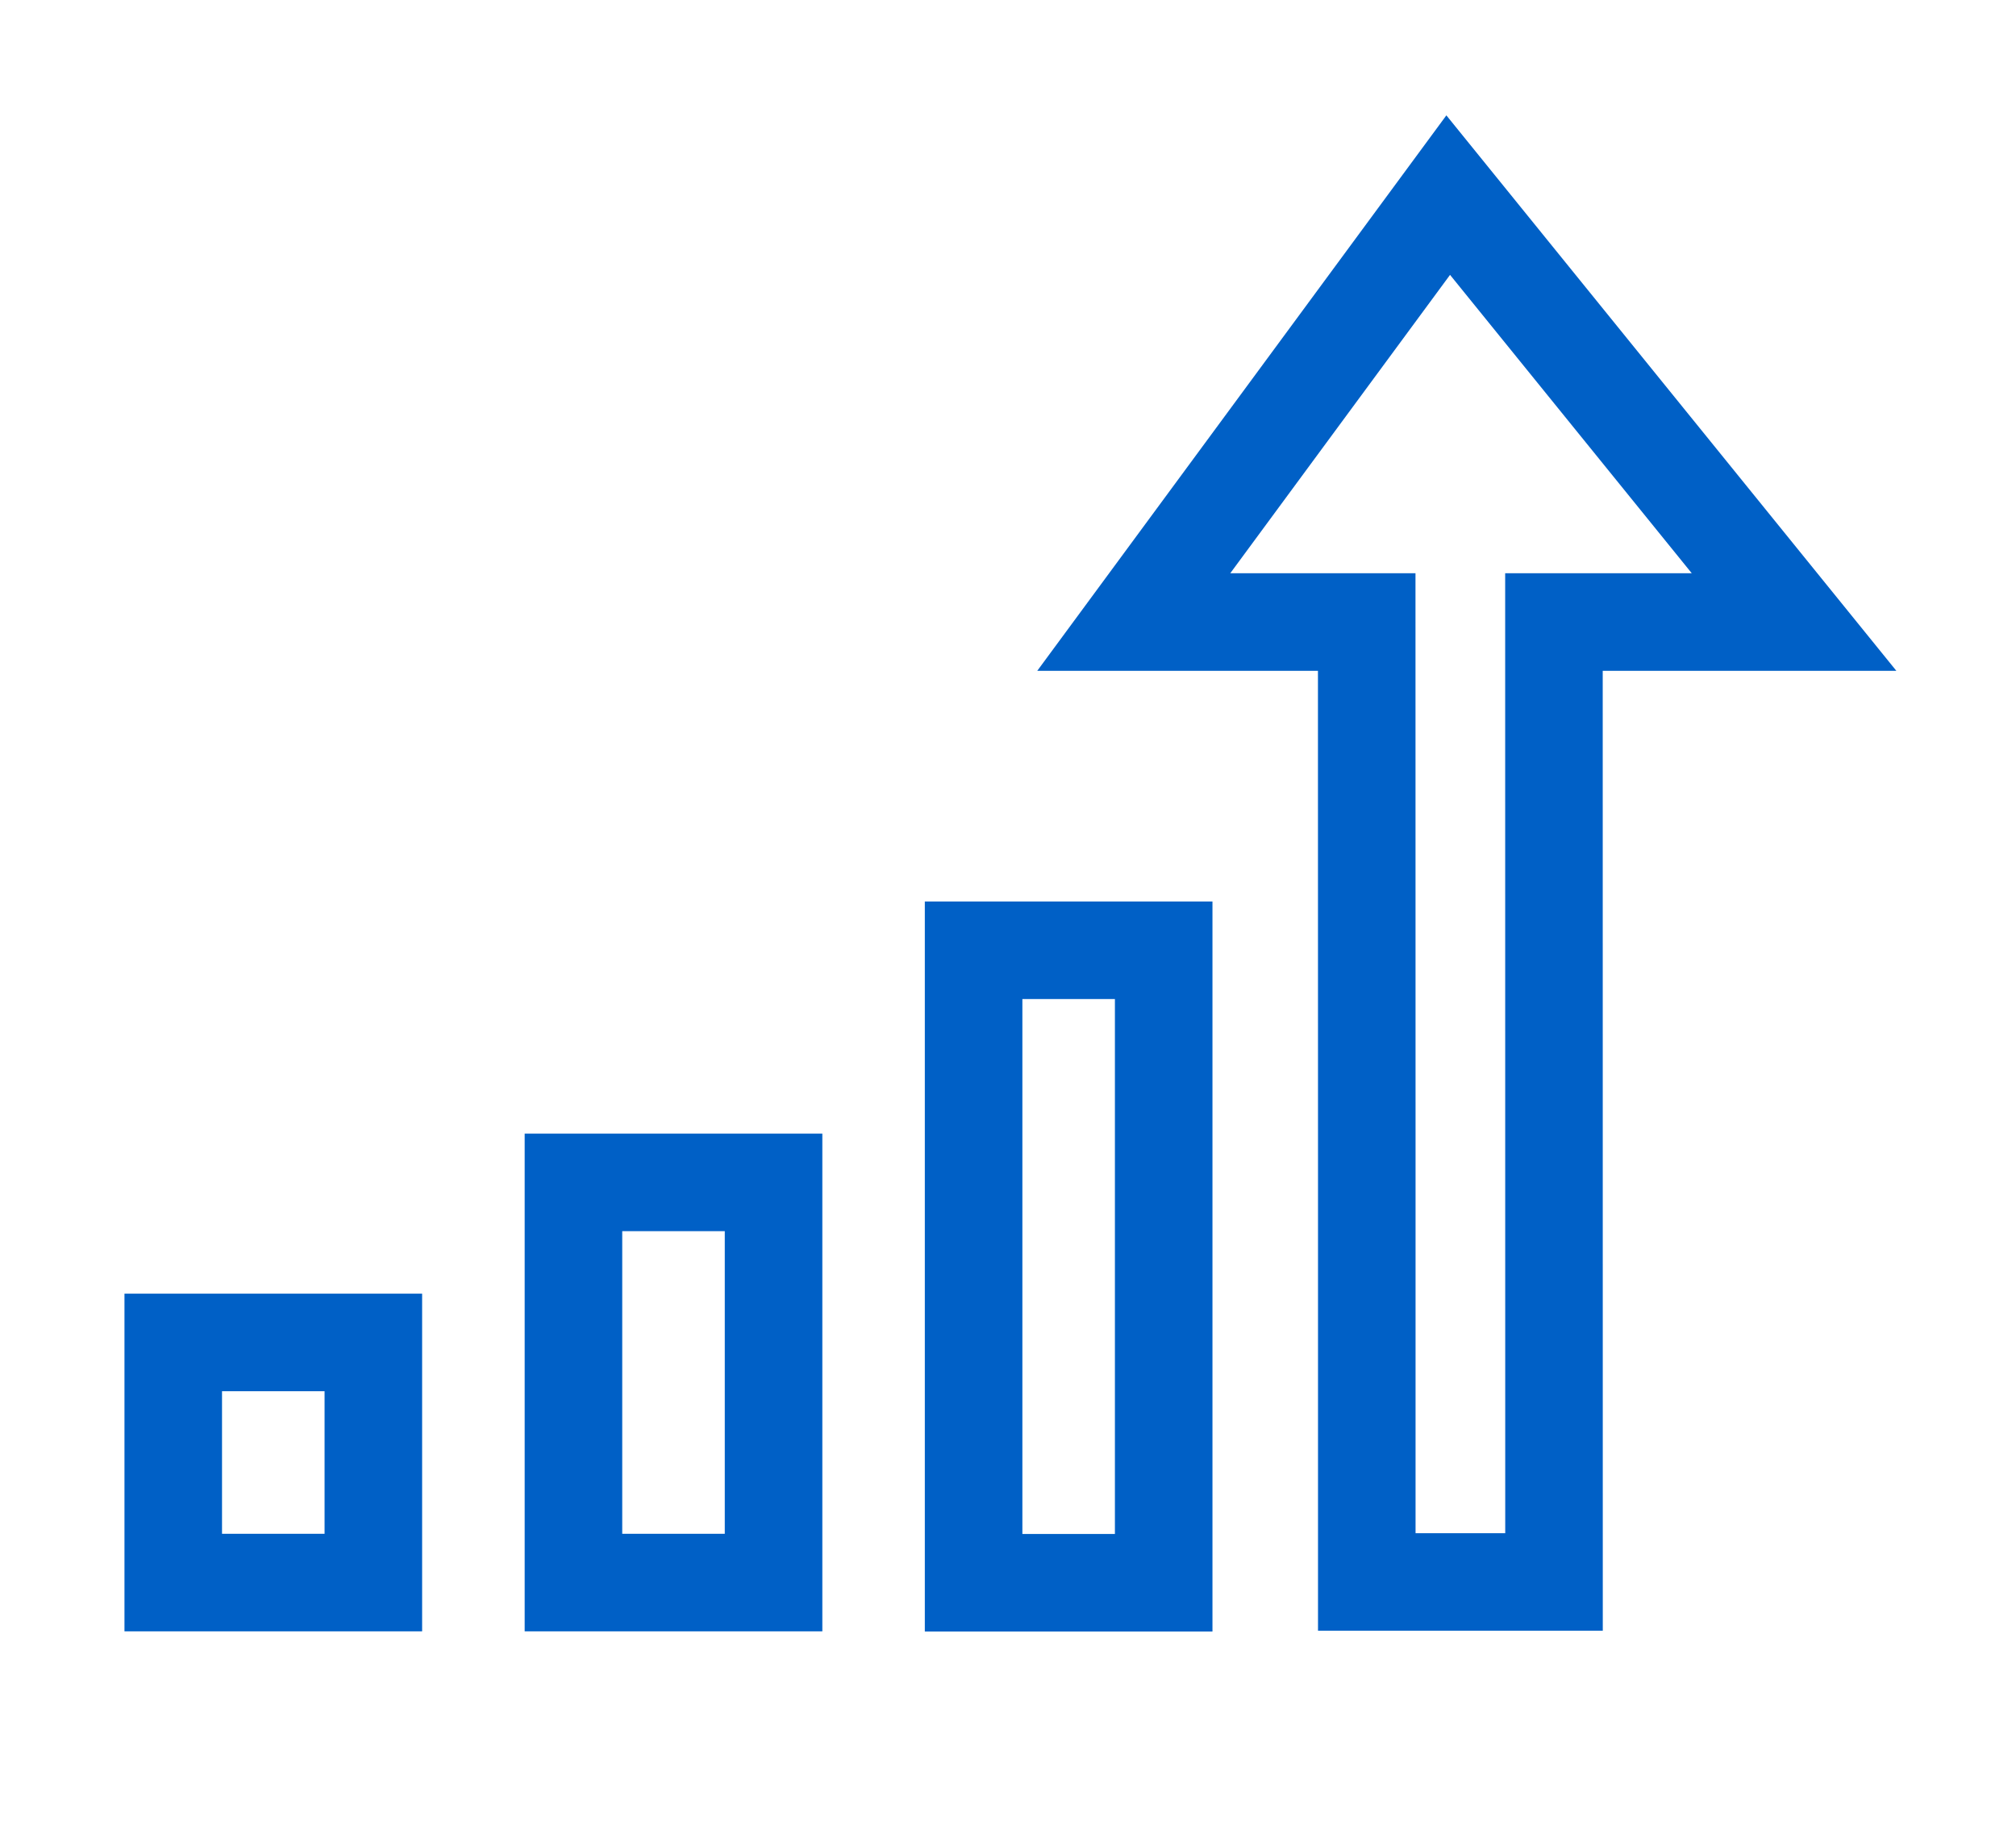
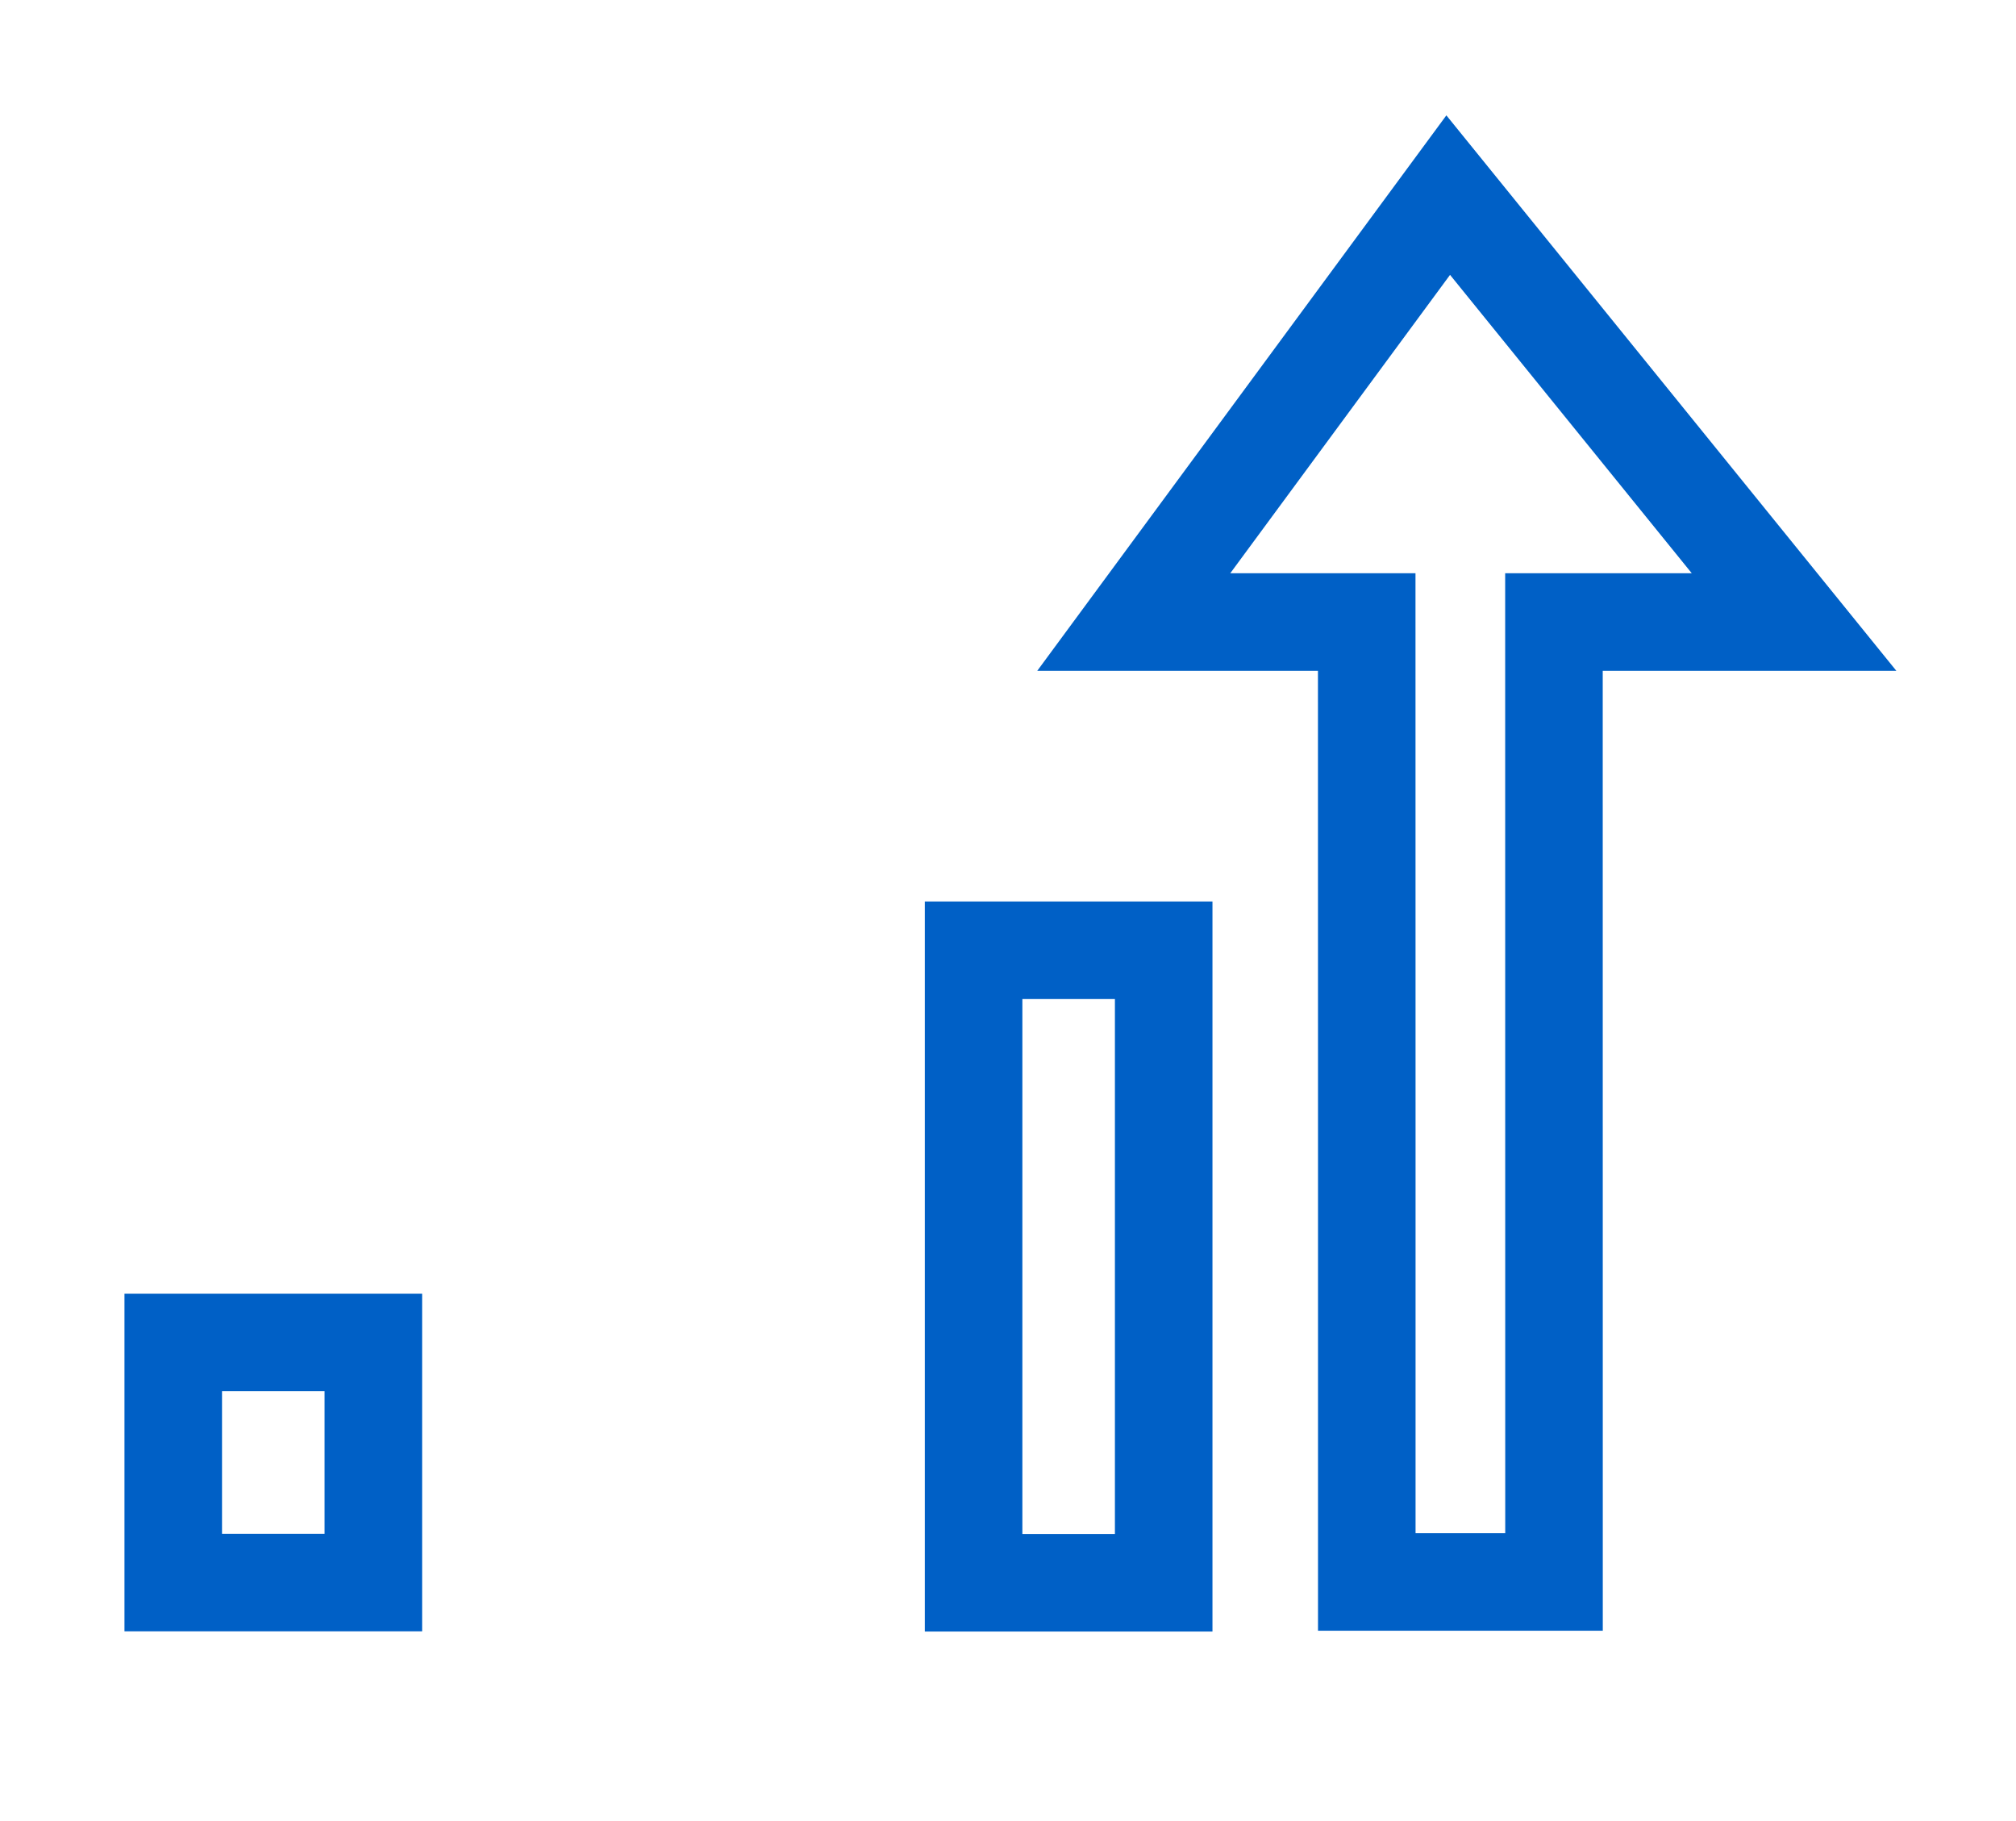
<svg xmlns="http://www.w3.org/2000/svg" width="31" height="28" viewBox="0 0 31 28" fill="none">
  <path d="M23.896 24.324H21.017V17.76L21.016 9.564H17.434L22.269 3L27.587 9.564H23.895L23.896 24.324Z" stroke="#0060C6" stroke-width="1.5" />
-   <path d="M8.818 24.333V18.18H11.895V24.333H8.818Z" stroke="#0060C6" stroke-width="1.5" />
  <path d="M2.664 24.333V20.641H5.741V24.333H2.664Z" stroke="#0060C6" stroke-width="1.5" />
  <path d="M14.971 24.336V14.611H17.894V24.336H14.971Z" stroke="#0060C6" stroke-width="1.5" />
</svg>